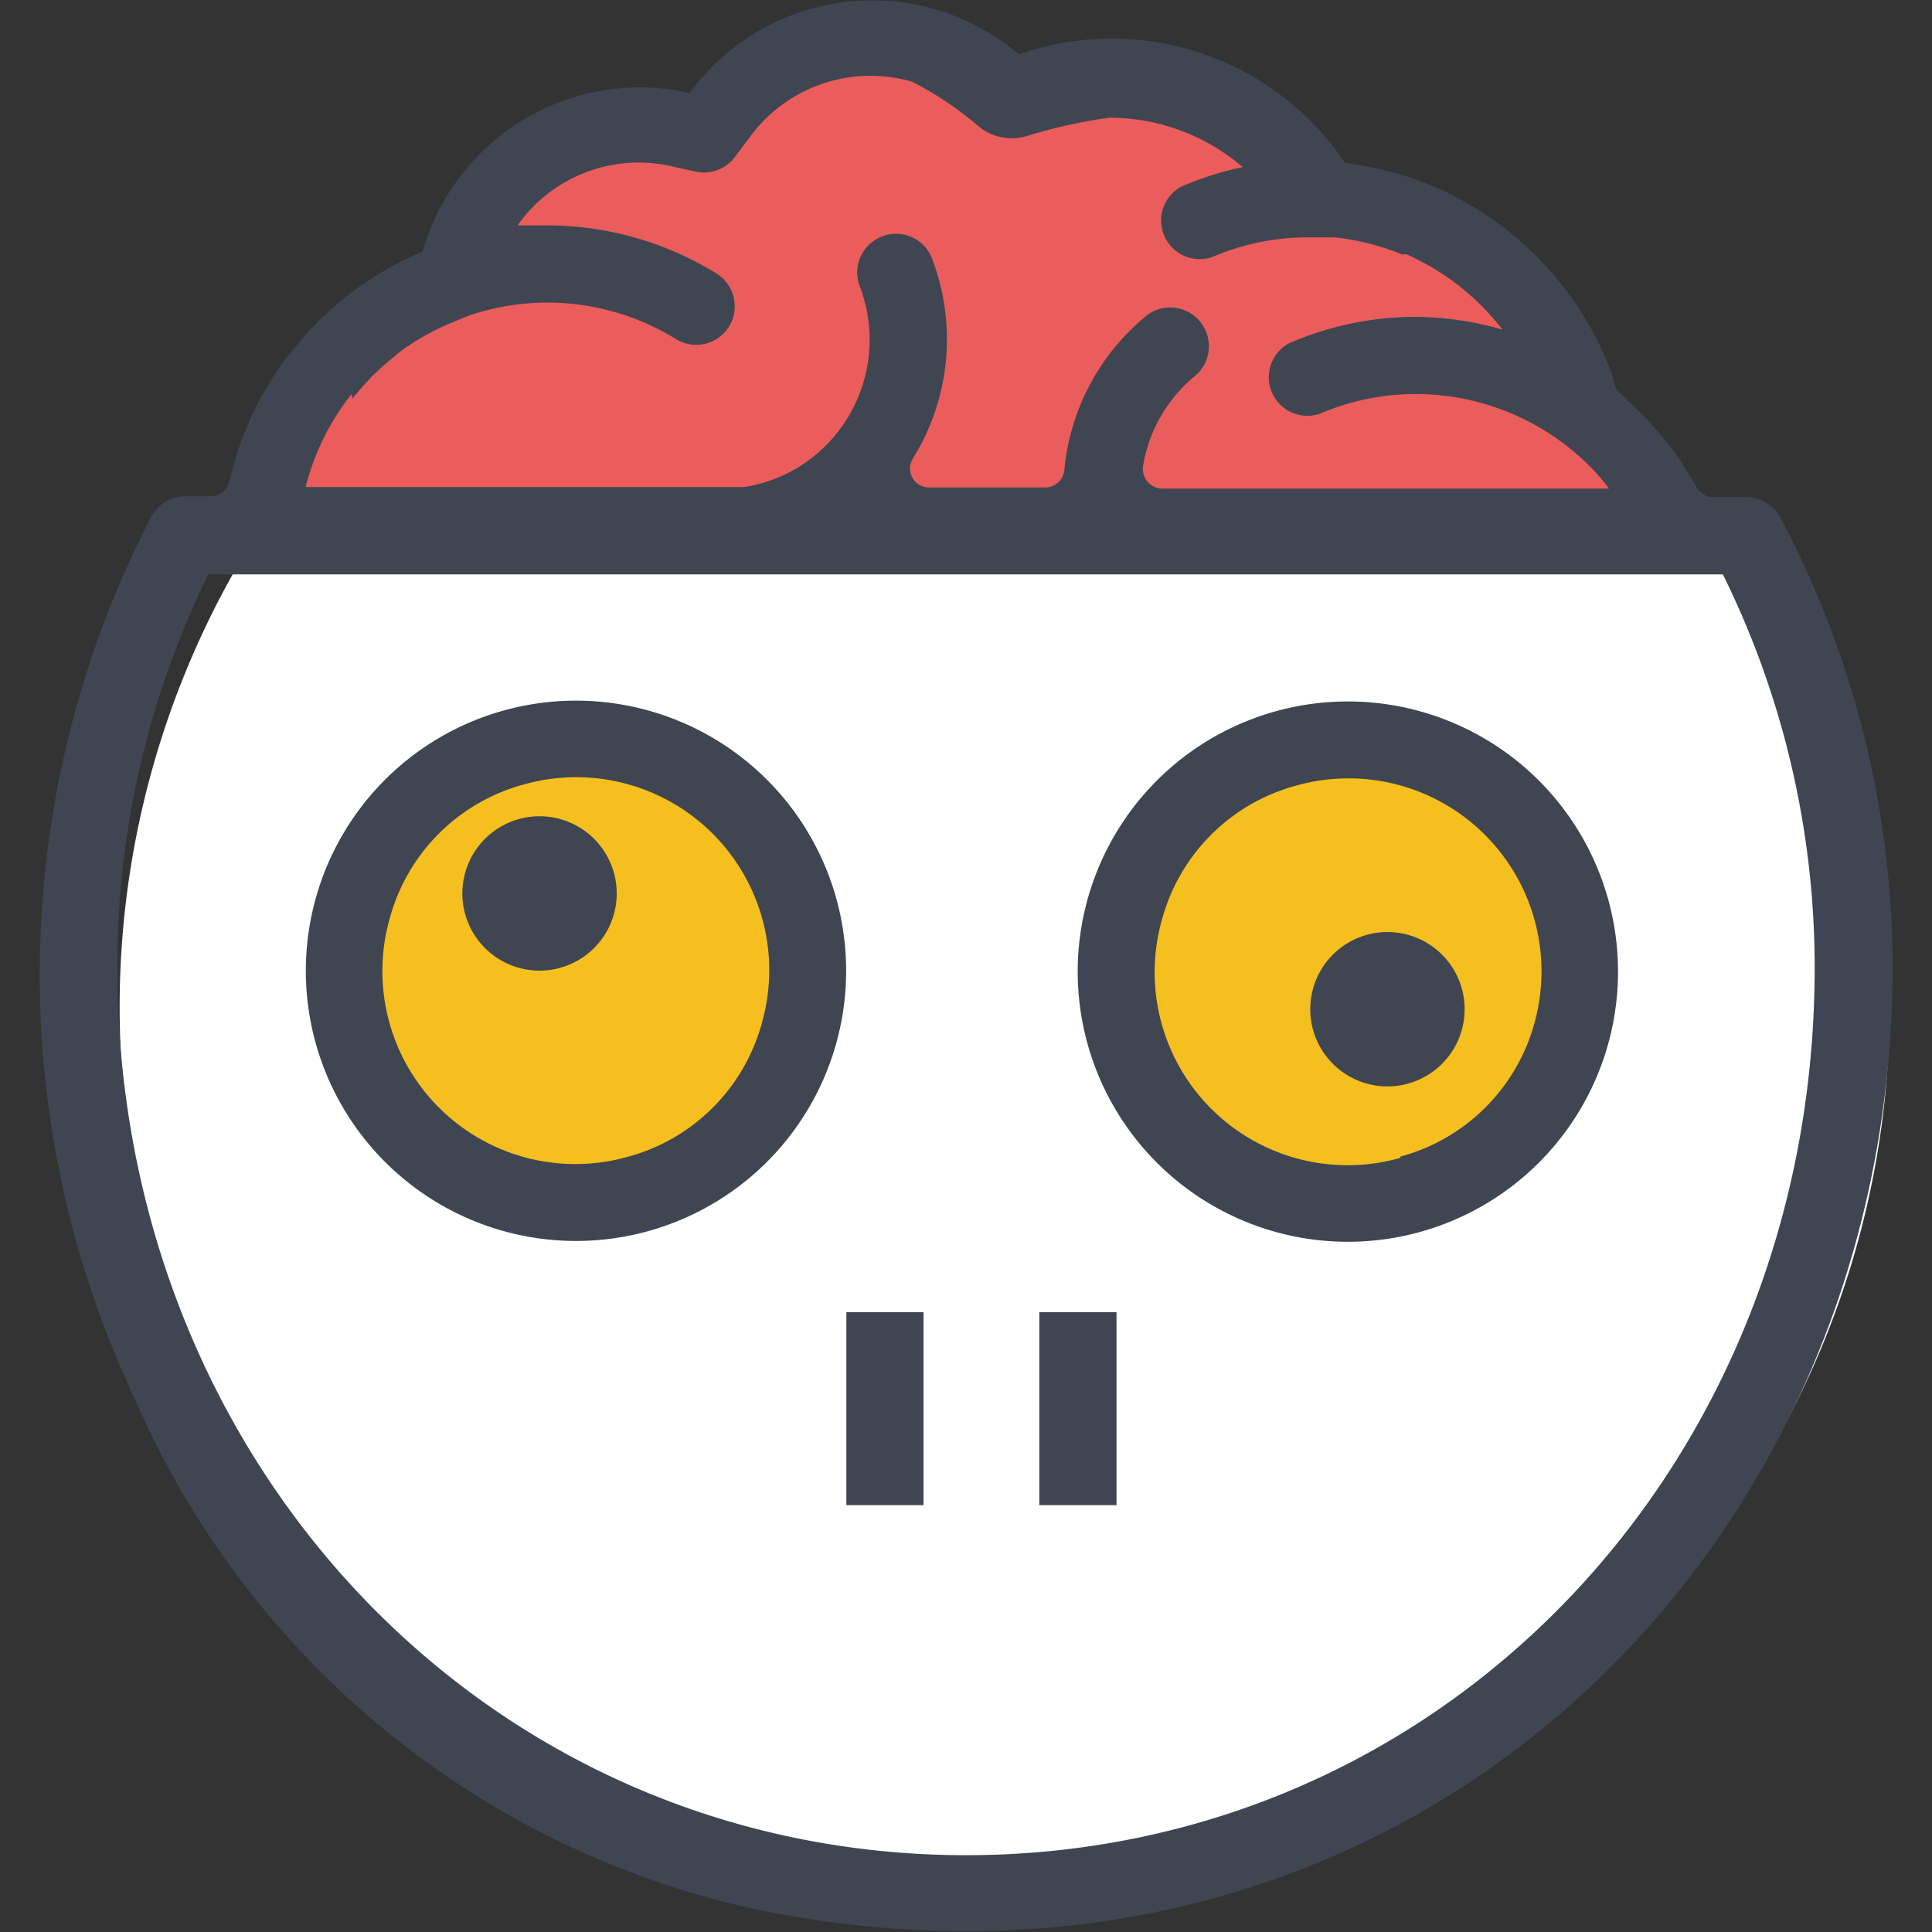
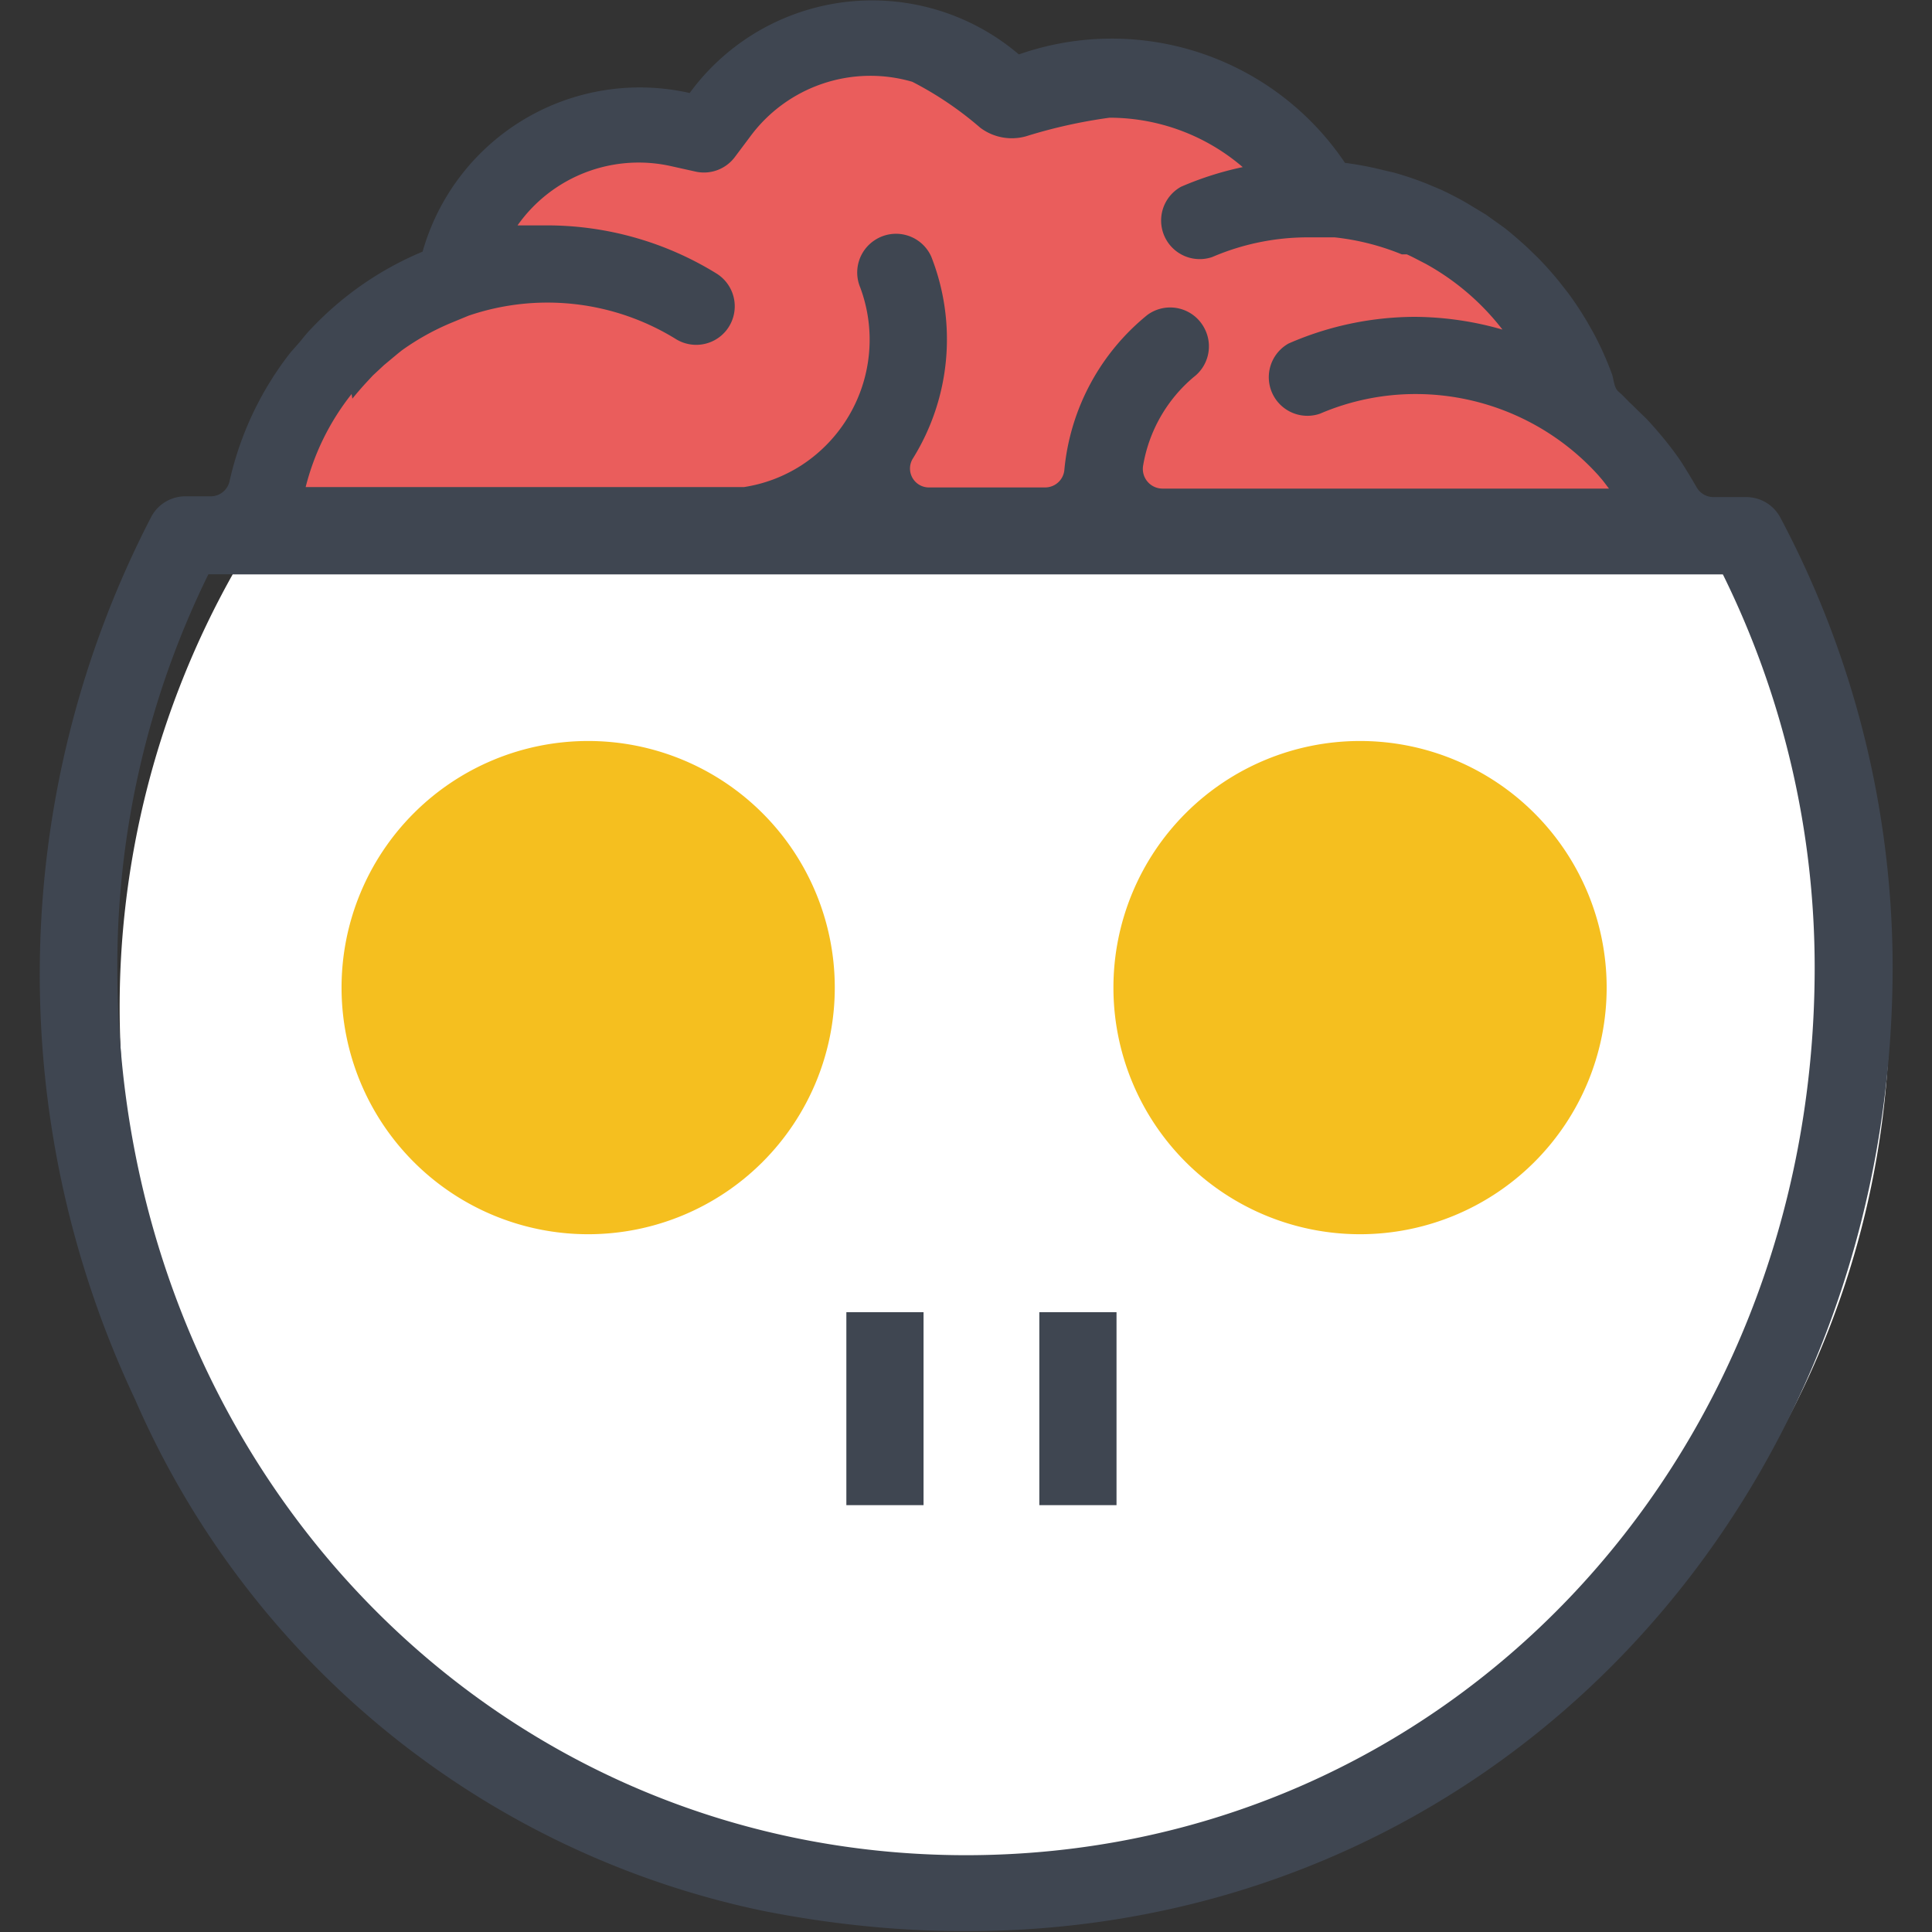
<svg xmlns="http://www.w3.org/2000/svg" width="800px" height="800px" viewBox="0 0 1024 1024" class="icon" version="1.1">
  <rect x="0" y="0" width="1024" height="1024" fill="#333333" stroke="none" />
  <path d="M941.565 304.377h-818.218a469.044 469.044 0 1 0 818.218 0z" fill="#FFFFFF" />
  <path d="M311.741 523.455m-130.71 0a130.71 130.71 0 1 0 261.421 0 130.71 130.71 0 1 0-261.421 0Z" fill="#F5BF1F" />
  <path d="M720.85 523.455m-130.71 0a130.71 130.71 0 1 0 261.421 0 130.71 130.71 0 1 0-261.421 0Z" fill="#F5BF1F" />
  <path d="M133.574 255.284s63.003-85.913 127.437-119.255c0 0-10.841-32.524 54.412-59.321a305.195 305.195 0 0 0 135.62-51.139c76.708-48.479 76.708 20.455 76.708 20.455S655.597 18.001 694.054 102.277c25.365 23.728 51.139-56.662 135.62 94.709a288.831 288.831 0 0 0 71.594 89.595l-751.738-2.455z" fill="#EA5D5C" />
  <path d="M943.61 274.308a20.455 20.455 0 0 0-18.205-10.841h-17.183a10.228 10.228 0 0 1-8.796-4.909c-3.068-5.318-7.569-12.682-9.41-15.342s-4.909-6.75-7.569-10.023-6.341-7.569-9.819-11.25l-7.978-7.773c-2.25-2.046-4.296-4.5-6.75-6.546s-2.455-6.137-3.477-9.205a170.803 170.803 0 0 0-10.023-22.296l-1.636-2.864a171.621 171.621 0 0 0-11.66-18.001l-3.682-4.705a172.03 172.03 0 0 0-12.069-13.705l-6.546-6.341c-3.682-3.273-7.364-6.546-11.251-9.614l-10.023-7.159-9.819-5.932c-4.5-2.659-9-4.909-13.705-7.159l-7.773-3.273a169.167 169.167 0 0 0-17.592-5.932l-5.318-1.227a169.985 169.985 0 0 0-20.455-3.887 148.916 148.916 0 0 0-172.849-57.48 119.869 119.869 0 0 0-174.485 20.455 119.664 119.664 0 0 0-141.552 84.072 172.439 172.439 0 0 0-59.116 40.911c-2.25 2.25-4.091 4.705-6.137 7.159l-4.705 5.318a171.417 171.417 0 0 0-32.32 68.117 10.228 10.228 0 0 1-9.819 8.182h-13.501a20.455 20.455 0 0 0-18.205 10.841 527.342 527.342 0 0 0-8.591 467.816 466.998 466.998 0 0 0 332.606 271.035c335.674 66.685 598.936-184.099 598.936-500.545a508.932 508.932 0 0 0-59.525-237.897z m-756.852-63.003c2.659-3.273 5.318-6.341 8.182-9.41l2.659-2.864 5.932-5.523 7.364-6.137 2.046-1.636a132.142 132.142 0 0 1 25.978-14.523l9.41-3.887a129.483 129.483 0 0 1 110.05 12.478 20.455 20.455 0 0 0 26.592-4.705 20.455 20.455 0 0 0-5.114-30.07 171.008 171.008 0 0 0-90.004-25.569h-15.546a78.549 78.549 0 0 1 81.822-31.297l12.887 2.864a20.455 20.455 0 0 0 20.455-7.773l7.978-10.637a79.163 79.163 0 0 1 86.117-29.251 181.644 181.644 0 0 1 36.002 24.342 27.819 27.819 0 0 0 24.342 4.5 270.421 270.421 0 0 1 44.184-9.819 108.414 108.414 0 0 1 70.571 26.183 170.394 170.394 0 0 0-32.729 10.432 20.455 20.455 0 0 0 16.569 37.229 128.46 128.46 0 0 1 50.525-10.432h14.319a130.915 130.915 0 0 1 35.592 9h2.659c3.273 1.432 6.546 3.273 9.819 4.909a131.733 131.733 0 0 1 40.911 34.979 170.803 170.803 0 0 0-46.229-6.75 167.939 167.939 0 0 0-67.094 14.114 20.455 20.455 0 0 0 16.569 37.229 128.46 128.46 0 0 1 50.525-10.432 130.506 130.506 0 0 1 96.959 42.956l1.227 1.432c1.636 1.841 3.068 3.887 4.5 5.728H616.118a10.432 10.432 0 0 1-10.228-12.273 78.344 78.344 0 0 1 26.797-46.843 20.455 20.455 0 0 0 5.728-25.774 20.455 20.455 0 0 0-30.274-7.159 120.074 120.074 0 0 0-43.979 81.822 10.228 10.228 0 0 1-10.228 9.614h-61.366a10.023 10.023 0 0 1-8.591-15.546 119.664 119.664 0 0 0 9.614-106.777 20.455 20.455 0 0 0-29.865-8.796 20.455 20.455 0 0 0-7.773 25.16 79.367 79.367 0 0 1-31.297 94.3 77.935 77.935 0 0 1-30.274 11.455H162.007a130.506 130.506 0 0 1 24.342-49.298z m325.446 771.989c-252.42 0-450.02-206.6-450.02-470.475a470.475 470.475 0 0 1 48.275-208.441h802.672A470.475 470.475 0 0 1 961.815 512.818c0 263.671-196.781 470.475-450.02 470.475z" fill="#3F4651" />
-   <path d="M445.724 542.479a143.188 143.188 0 1 0-112.505 112.505 143.188 143.188 0 0 0 112.505-112.505z m-112.71 70.571a102.277 102.277 0 0 1-126.415-126.415 100.845 100.845 0 0 1 70.776-70.776 102.277 102.277 0 0 1 126.415 126.415 100.845 100.845 0 0 1-70.776 70.776zM742.328 374.539a143.188 143.188 0 1 0 112.505 112.505 143.188 143.188 0 0 0-112.505-112.505z m0 239.124a102.277 102.277 0 0 1-126.415-126.415 100.845 100.845 0 0 1 70.776-70.776 102.277 102.277 0 0 1 126.415 126.415 100.845 100.845 0 0 1-70.98 70.162z" fill="#3F4651" />
-   <path d="M285.967 473.544m-40.911 0a40.911 40.911 0 1 0 81.822 0 40.911 40.911 0 1 0-81.822 0Z" fill="#3F4651" />
-   <path d="M735.374 534.91m-40.911 0a40.911 40.911 0 1 0 81.822 0 40.911 40.911 0 1 0-81.822 0Z" fill="#3F4651" />
  <path d="M448.588 695.485l40.911 0 0 102.277-40.911 0 0-102.277Z" fill="#3F4651" />
  <path d="M550.865 695.485l40.911 0 0 102.277-40.911 0 0-102.277Z" fill="#3F4651" />
</svg>